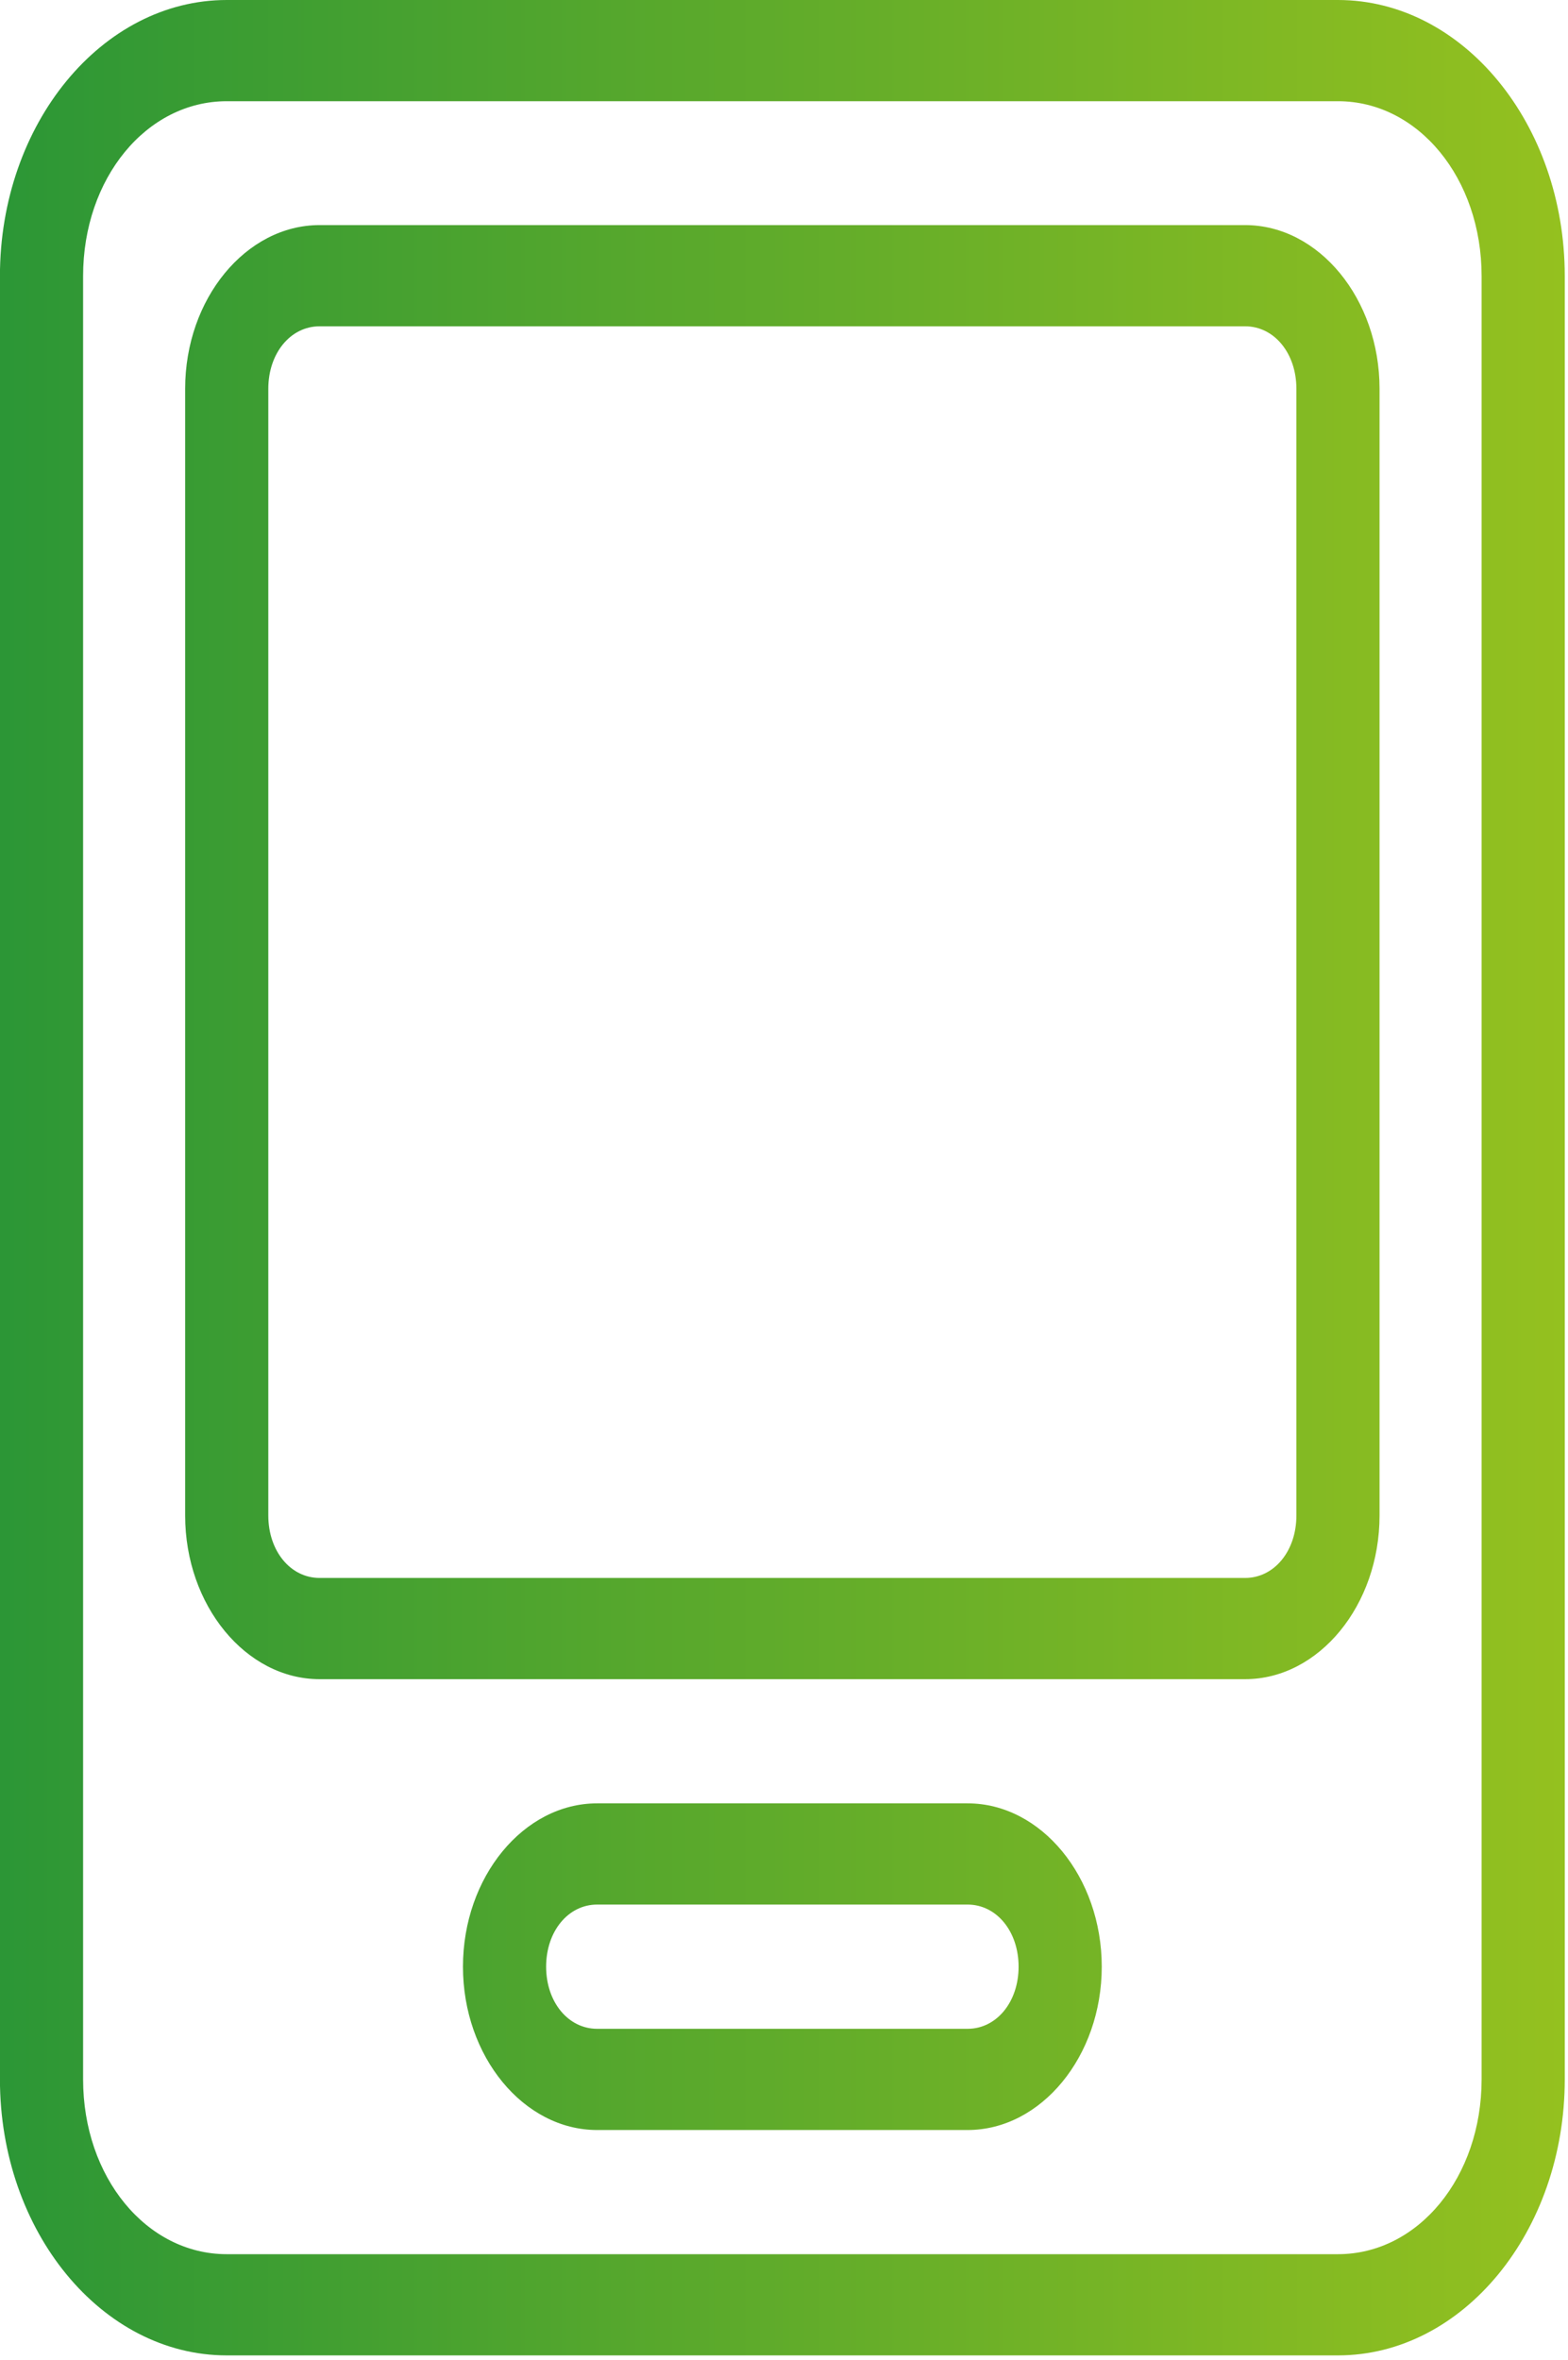
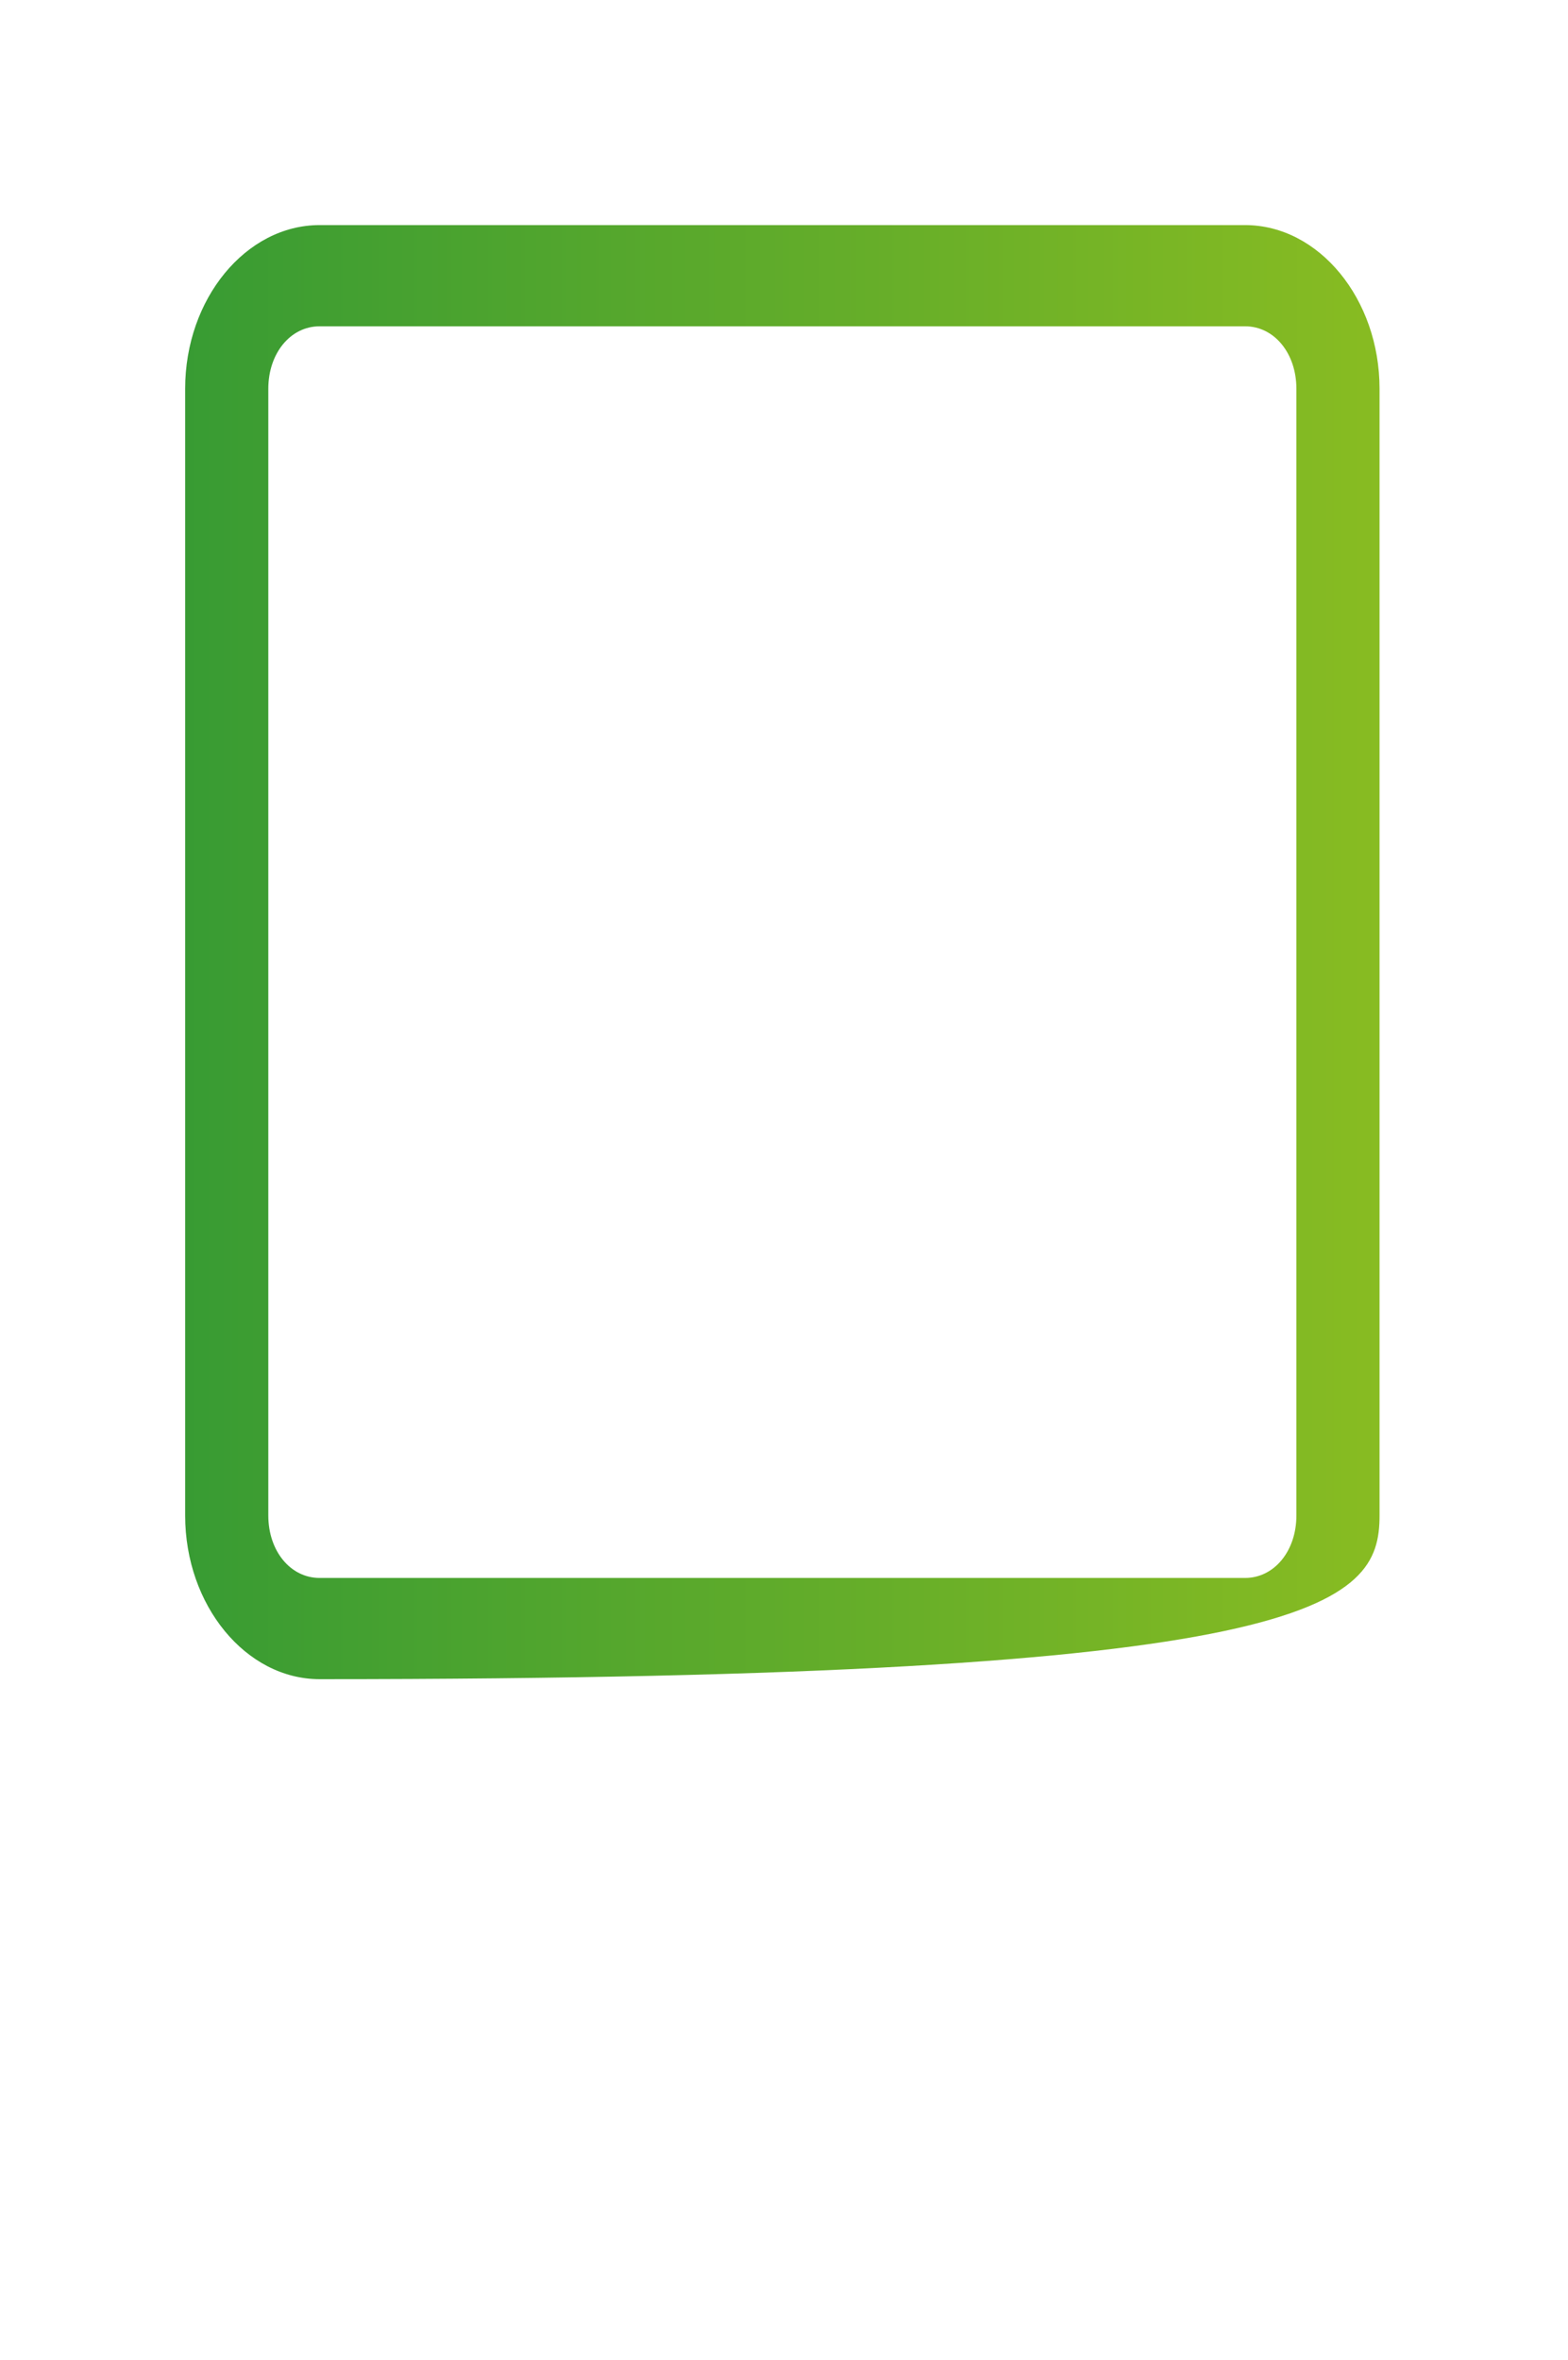
<svg xmlns="http://www.w3.org/2000/svg" width="100%" height="100%" viewBox="0 0 341 513" version="1.1" xml:space="preserve" style="fill-rule:evenodd;clip-rule:evenodd;stroke-linejoin:round;stroke-miterlimit:2;">
  <g transform="matrix(1,0,0,1,-49,-0)">
    <g id="g2732" transform="matrix(0.822,0,0,1,3.427,-0.072)">
-       <path id="rect2561" d="M115.432,0.072C82.379,0.072 55.426,27.026 55.426,60.078L55.426,452.068C55.426,485.121 82.379,512.072 115.432,512.072L409.422,512.072C442.474,512.072 469.426,485.121 469.426,452.068L469.426,60.078C469.426,27.026 442.474,0.072 409.422,0.072L115.432,0.072ZM115.432,22.074L409.422,22.074C430.667,22.074 447.426,38.833 447.426,60.078L447.426,452.068C447.426,473.313 430.667,490.072 409.422,490.072L115.432,490.072C94.187,490.072 77.426,473.313 77.426,452.068L77.426,60.078C77.426,38.833 94.187,22.074 115.432,22.074Z" style="fill:url(#_Linear1);" />
-       <path id="rect3068" d="M213.428,392.072C193.951,392.072 177.928,408.095 177.928,427.572L177.928,427.58C177.928,447.057 193.951,463.08 213.428,463.08L311.428,463.08C330.905,463.08 346.928,447.057 346.928,427.58L346.928,427.572C346.928,408.095 330.905,392.072 311.428,392.072L213.428,392.072ZM213.428,414.072L311.428,414.072C319.097,414.072 324.928,419.903 324.928,427.572L324.928,427.58C324.928,435.25 319.097,441.08 311.428,441.08L213.428,441.08C205.758,441.08 199.928,435.25 199.928,427.58L199.928,427.572C199.928,419.903 205.758,414.072 213.428,414.072Z" style="fill:url(#_Linear2);" />
-       <path id="rect3305" d="M140,49C120.483,49 104.426,65.057 104.426,84.574L104.426,329.504C104.426,349.021 120.482,365.078 140,365.078L384.852,365.078C404.369,365.078 420.426,349.021 420.426,329.504L420.426,84.574C420.426,65.057 404.369,49 384.852,49L140,49ZM140,71L384.852,71C392.562,71 398.426,76.864 398.426,84.574L398.426,329.504C398.426,337.214 392.561,343.076 384.852,343.076L140,343.076C132.29,343.076 126.426,337.214 126.426,329.504L126.426,84.574C126.426,76.864 132.29,71 140,71Z" style="fill:url(#_Linear3);" />
+       <path id="rect3305" d="M140,49C120.483,49 104.426,65.057 104.426,84.574L104.426,329.504C104.426,349.021 120.482,365.078 140,365.078C404.369,365.078 420.426,349.021 420.426,329.504L420.426,84.574C420.426,65.057 404.369,49 384.852,49L140,49ZM140,71L384.852,71C392.562,71 398.426,76.864 398.426,84.574L398.426,329.504C398.426,337.214 392.561,343.076 384.852,343.076L140,343.076C132.29,343.076 126.426,337.214 126.426,329.504L126.426,84.574C126.426,76.864 132.29,71 140,71Z" style="fill:url(#_Linear3);" />
    </g>
  </g>
  <defs>
    <linearGradient id="_Linear1" x1="0" y1="0" x2="1" y2="0" gradientUnits="userSpaceOnUse" gradientTransform="matrix(414,0,0,414,55.426,256.072)">
      <stop offset="0" style="stop-color:rgb(43,150,54);stop-opacity:1" />
      <stop offset="1" style="stop-color:rgb(149,193,31);stop-opacity:1" />
    </linearGradient>
    <linearGradient id="_Linear2" x1="0" y1="0" x2="1" y2="0" gradientUnits="userSpaceOnUse" gradientTransform="matrix(414,0,0,414,55.426,256.072)">
      <stop offset="0" style="stop-color:rgb(43,150,54);stop-opacity:1" />
      <stop offset="1" style="stop-color:rgb(149,193,31);stop-opacity:1" />
    </linearGradient>
    <linearGradient id="_Linear3" x1="0" y1="0" x2="1" y2="0" gradientUnits="userSpaceOnUse" gradientTransform="matrix(414,0,0,414,55.426,256.072)">
      <stop offset="0" style="stop-color:rgb(43,150,54);stop-opacity:1" />
      <stop offset="1" style="stop-color:rgb(149,193,31);stop-opacity:1" />
    </linearGradient>
  </defs>
</svg>